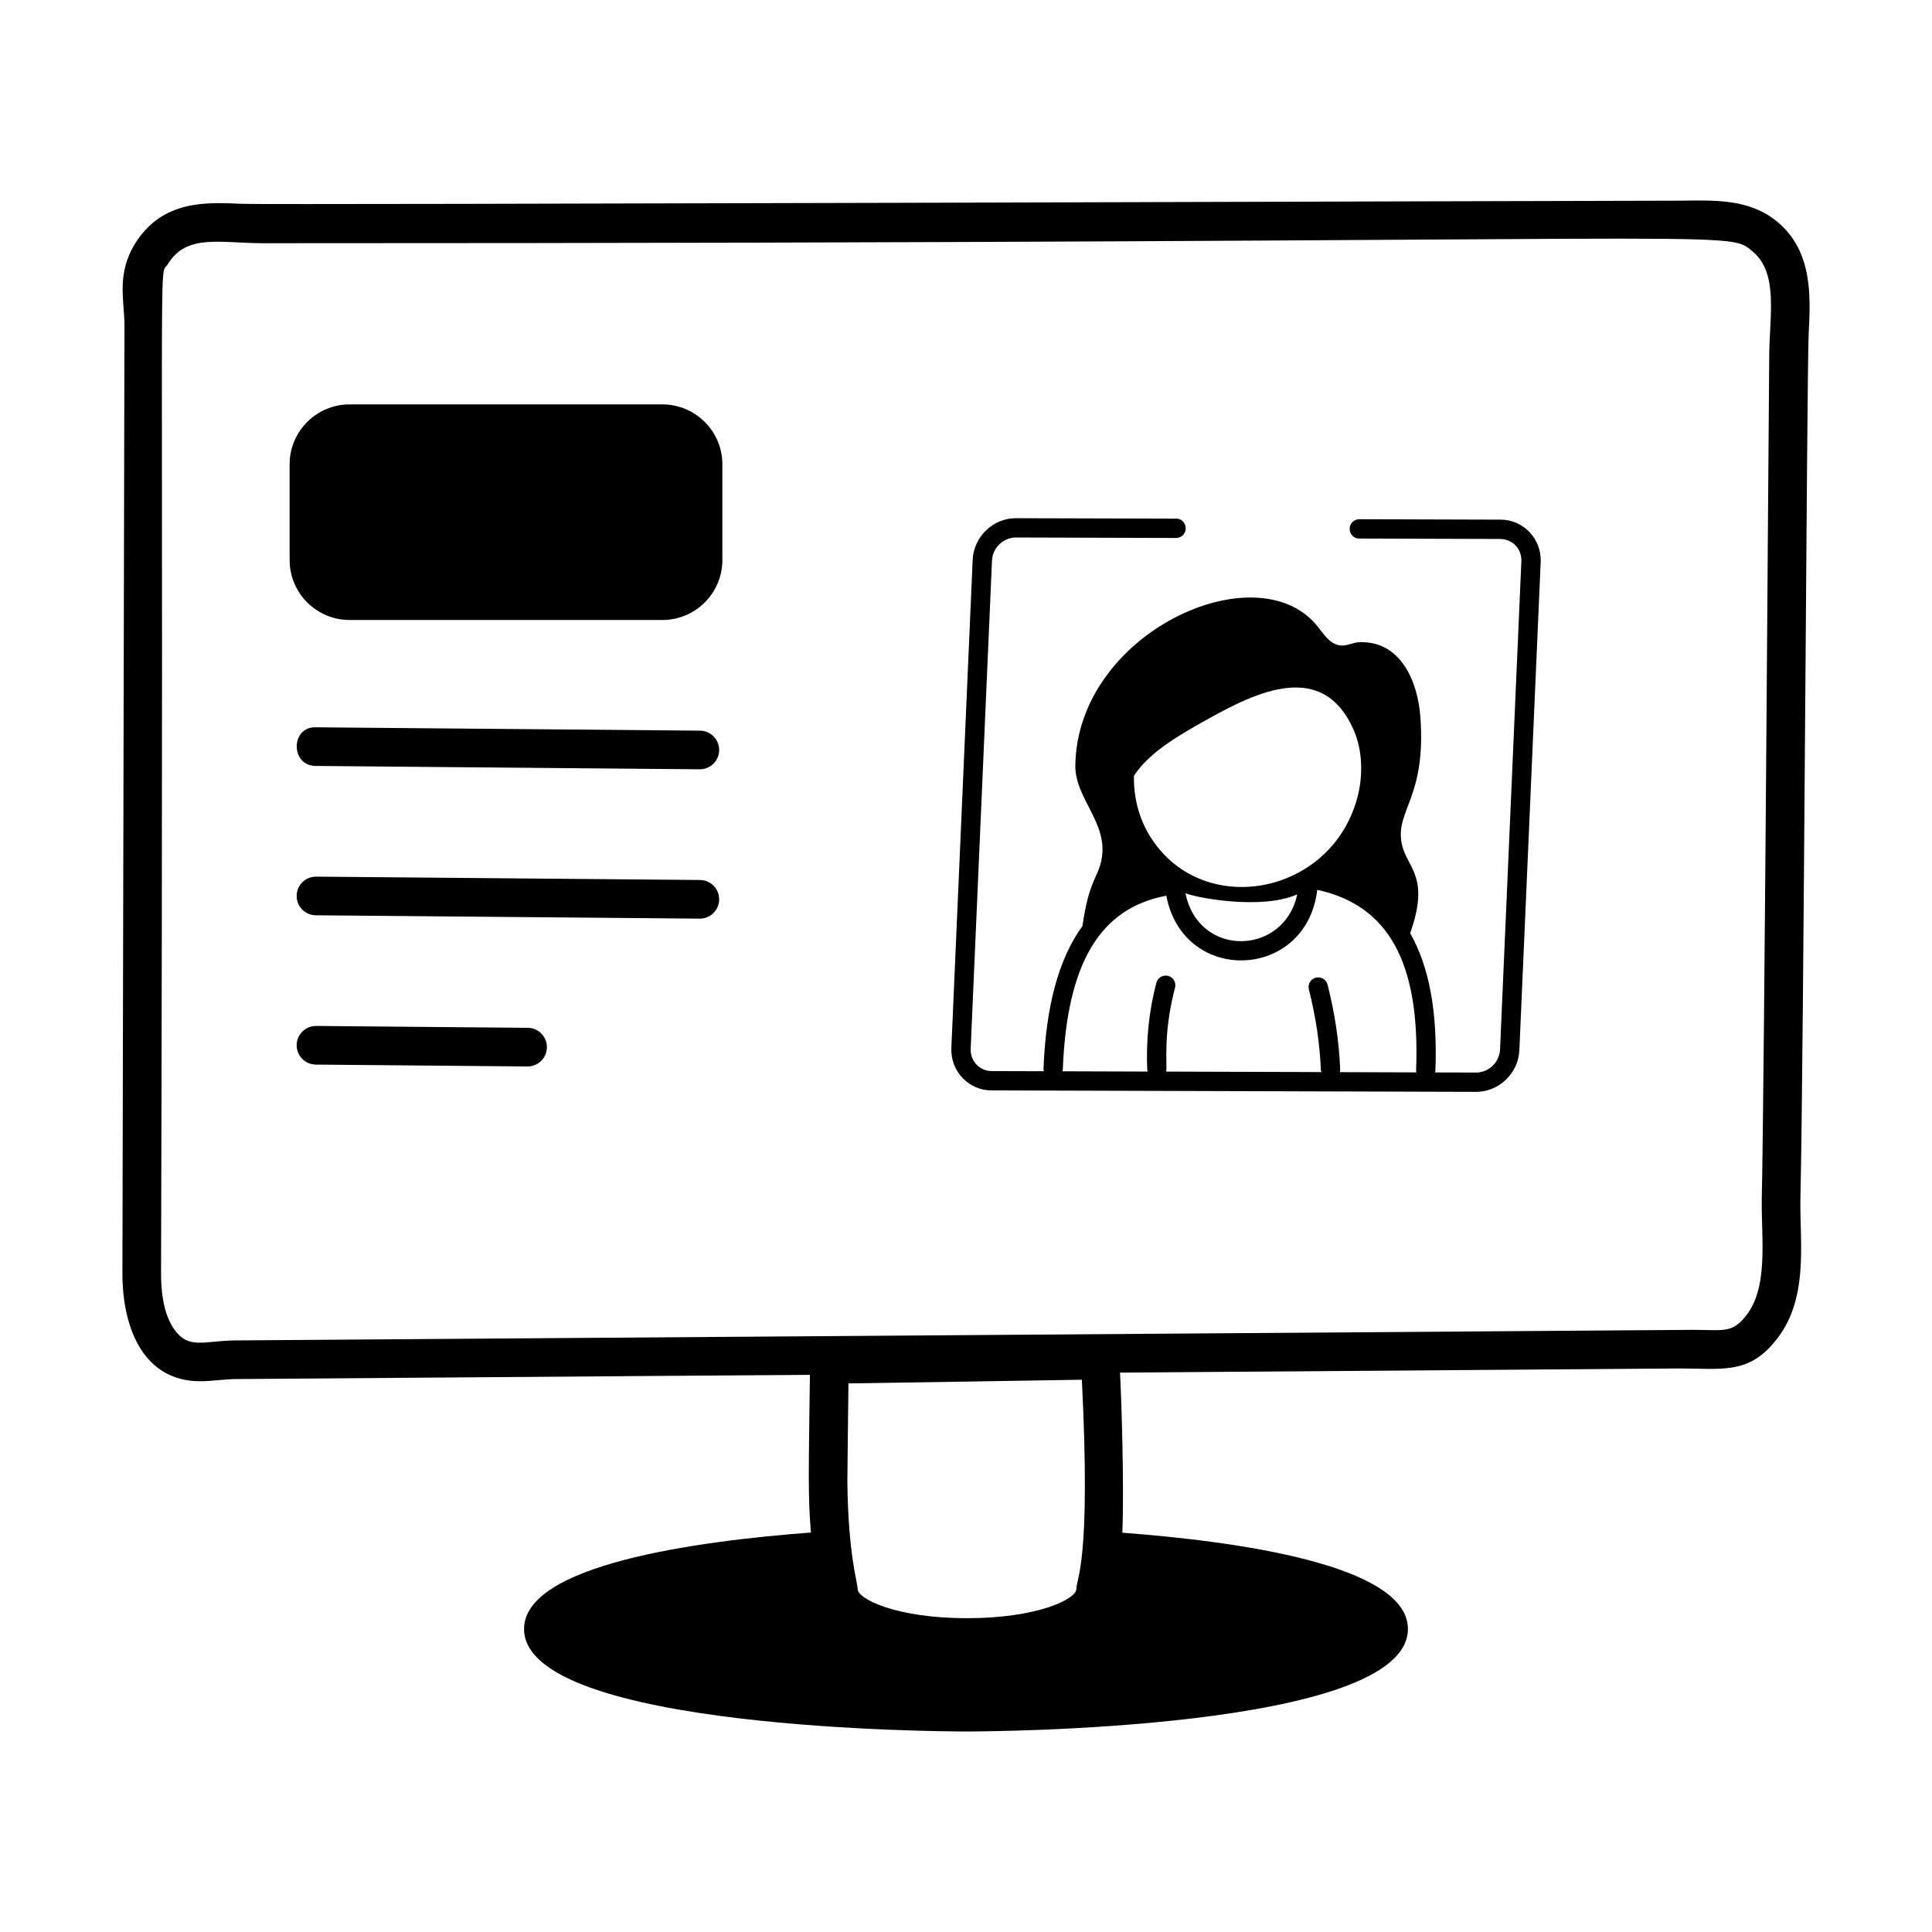
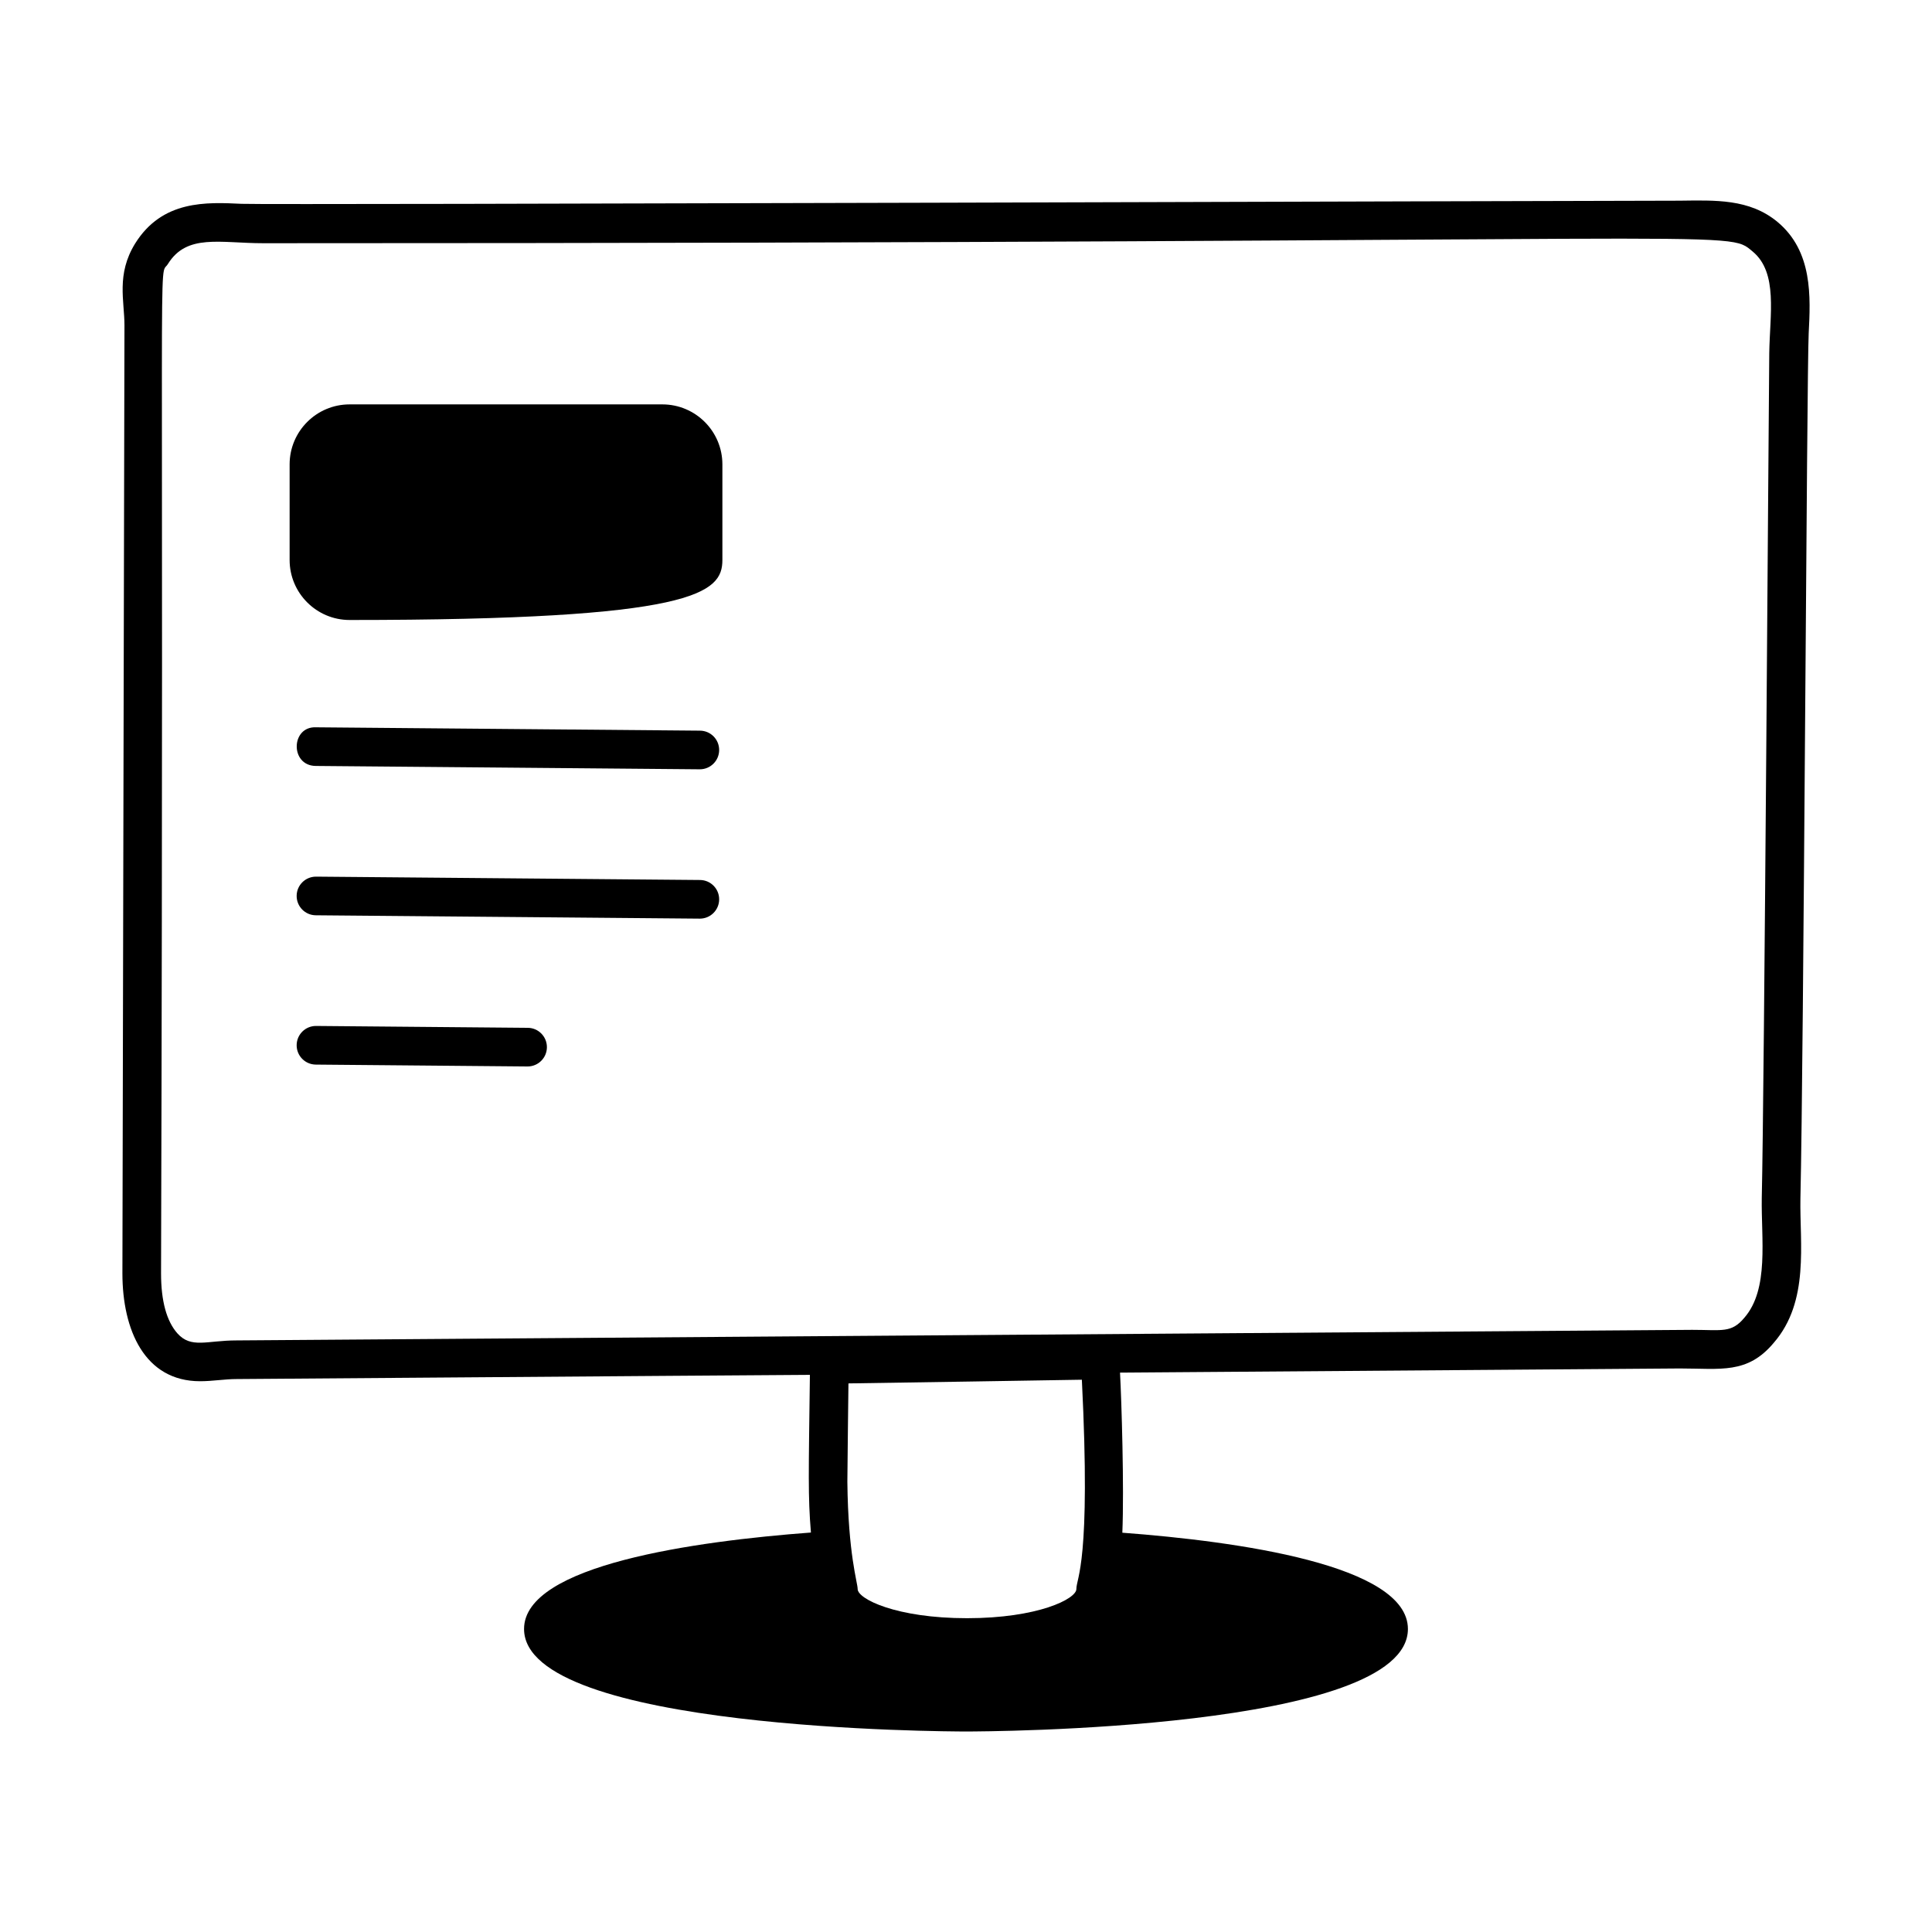
<svg xmlns="http://www.w3.org/2000/svg" width="64" height="64" viewBox="0 0 64 64" fill="none">
  <path d="M55.63 6.648C52.221 6.648 8.822 6.794 8.007 6.752C6.835 6.696 5.375 6.622 4.474 8.071C3.847 9.09 4.123 9.967 4.123 10.779C4.123 11.51 4.056 41.626 4.055 42.184C4.055 44.05 4.787 45.755 6.628 45.755C7.048 45.755 7.437 45.683 7.839 45.683C26.847 45.537 20.806 45.591 26.829 45.544C26.787 48.84 26.763 49.564 26.863 50.767C23.034 51.054 17.36 51.838 17.36 53.962C17.36 57.319 31.406 57.358 32.004 57.358C32.601 57.358 46.639 57.319 46.639 53.962C46.639 51.838 40.979 51.058 37.179 50.773C37.241 49.274 37.153 46.41 37.102 45.47C39.49 45.45 55.519 45.332 55.645 45.332C57.003 45.332 57.884 45.528 58.759 44.481C59.949 43.11 59.614 41.185 59.641 39.707C59.75 34.974 59.853 12.245 59.915 11.047C59.977 9.835 60.055 8.327 58.88 7.35C57.949 6.58 56.82 6.634 55.63 6.648ZM35.656 52.639C35.656 52.967 34.378 53.605 32.034 53.605C29.69 53.605 28.411 52.967 28.411 52.639C28.411 52.426 28.096 51.5 28.07 49.089C28.07 48.767 28.105 45.915 28.106 45.827C28.667 45.823 35.753 45.706 35.838 45.705C36.143 51.787 35.656 52.259 35.656 52.639ZM58.609 11.692C58.591 13.308 58.444 36.099 58.361 39.681C58.338 41.041 58.611 42.699 57.785 43.651C57.354 44.167 57.051 44.053 56.054 44.053C55.642 44.056 11.428 44.376 7.835 44.403C6.85 44.403 6.334 44.682 5.875 44.168C5.516 43.76 5.335 43.093 5.335 42.184C5.439 6.497 5.229 9.286 5.563 8.744C6.192 7.732 7.286 8.057 8.723 8.057C58.566 8.057 57.142 7.573 58.063 8.335C58.903 9.035 58.627 10.42 58.609 11.692Z" fill="black" />
-   <path d="M21.942 13.396H11.581C10.485 13.396 9.594 14.287 9.594 15.383V18.55C9.594 19.646 10.485 20.538 11.581 20.538H21.942C23.038 20.538 23.93 19.646 23.93 18.55V15.383C23.93 14.287 23.038 13.396 21.942 13.396ZM23.189 24.204L10.472 24.093C9.633 24.053 9.602 25.366 10.461 25.373L23.178 25.484H23.183C23.534 25.484 23.82 25.201 23.823 24.85C23.826 24.496 23.543 24.207 23.189 24.204ZM23.189 29.151C23.086 29.15 10.362 29.039 10.467 29.04C10.116 29.04 9.83 29.323 9.827 29.674C9.824 30.028 10.107 30.317 10.461 30.32L23.178 30.431H23.183C23.534 30.431 23.82 30.148 23.823 29.796C23.826 29.443 23.543 29.154 23.189 29.151ZM17.483 34.048L10.472 33.986H10.467C10.116 33.986 9.83 34.269 9.827 34.621C9.824 34.974 10.107 35.263 10.461 35.266L17.472 35.328H17.477C17.828 35.328 18.114 35.045 18.117 34.693C18.12 34.34 17.836 34.05 17.483 34.048Z" fill="black" />
-   <path d="M32.852 36.121L48.898 36.169C49.654 36.17 50.297 35.553 50.331 34.793L51.037 18.625C51.072 17.821 50.431 17.205 49.7 17.214L45.03 17.2C44.853 17.199 44.709 17.342 44.709 17.519C44.709 17.696 44.857 17.849 45.028 17.84L49.698 17.854C50.138 17.864 50.415 18.211 50.397 18.597L49.691 34.765C49.673 35.187 49.317 35.53 48.899 35.53L47.537 35.526C47.541 35.508 47.549 35.493 47.549 35.474C47.625 33.524 47.343 32.016 46.713 30.913C47.391 29.004 46.596 28.759 46.434 27.944C46.215 26.843 47.256 26.431 47.05 23.729C46.961 22.565 46.396 21.217 45.021 21.274C44.796 21.283 44.604 21.418 44.37 21.377C44.032 21.319 43.838 20.984 43.622 20.721C41.606 18.271 35.675 20.971 35.622 25.362C35.609 26.442 36.697 27.246 36.498 28.427C36.387 29.09 36.079 29.11 35.858 30.675C35.079 31.748 34.647 33.312 34.567 35.412C34.566 35.438 34.574 35.462 34.579 35.486L32.854 35.481C32.467 35.482 32.135 35.165 32.155 34.738L32.861 18.57C32.879 18.147 33.235 17.805 33.653 17.805L38.958 17.821C39.135 17.822 39.279 17.679 39.279 17.502C39.279 17.326 39.133 17.171 38.96 17.181L33.655 17.166C32.898 17.163 32.255 17.78 32.221 18.542L31.515 34.71C31.48 35.505 32.11 36.128 32.852 36.121ZM44.963 26.427C44.084 29.702 39.75 30.463 38.069 27.657C37.713 27.062 37.551 26.389 37.563 25.7C38.069 24.915 39.076 24.347 39.939 23.861C41.691 22.873 43.819 21.885 44.835 24.163C45.146 24.861 45.155 25.709 44.963 26.427ZM42.972 29.627C42.548 31.649 39.71 31.754 39.269 29.586C39.555 29.726 41.78 30.16 42.972 29.627ZM35.207 35.437C35.34 31.909 36.441 30.078 38.636 29.672C39.198 32.635 43.278 32.483 43.636 29.477C45.995 29.989 47.048 31.887 46.91 35.45C46.909 35.476 46.916 35.499 46.921 35.524L44.383 35.516C44.388 35.491 44.396 35.467 44.395 35.44C44.362 34.528 44.221 33.578 43.978 32.618C43.935 32.447 43.762 32.344 43.589 32.386C43.418 32.431 43.314 32.605 43.358 32.776C43.59 33.692 43.724 34.597 43.755 35.464C43.756 35.483 43.773 35.496 43.777 35.514L38.631 35.498C38.675 35.288 38.516 34.272 38.925 32.718C38.969 32.547 38.867 32.372 38.697 32.328C38.529 32.282 38.35 32.384 38.306 32.556C38.062 33.481 37.961 34.455 38.004 35.449C38.005 35.467 38.021 35.479 38.025 35.497L35.194 35.488C35.198 35.471 35.206 35.455 35.207 35.437Z" fill="black" />
+   <path d="M21.942 13.396H11.581C10.485 13.396 9.594 14.287 9.594 15.383V18.55C9.594 19.646 10.485 20.538 11.581 20.538C23.038 20.538 23.93 19.646 23.93 18.55V15.383C23.93 14.287 23.038 13.396 21.942 13.396ZM23.189 24.204L10.472 24.093C9.633 24.053 9.602 25.366 10.461 25.373L23.178 25.484H23.183C23.534 25.484 23.82 25.201 23.823 24.85C23.826 24.496 23.543 24.207 23.189 24.204ZM23.189 29.151C23.086 29.15 10.362 29.039 10.467 29.04C10.116 29.04 9.83 29.323 9.827 29.674C9.824 30.028 10.107 30.317 10.461 30.32L23.178 30.431H23.183C23.534 30.431 23.82 30.148 23.823 29.796C23.826 29.443 23.543 29.154 23.189 29.151ZM17.483 34.048L10.472 33.986H10.467C10.116 33.986 9.83 34.269 9.827 34.621C9.824 34.974 10.107 35.263 10.461 35.266L17.472 35.328H17.477C17.828 35.328 18.114 35.045 18.117 34.693C18.12 34.34 17.836 34.05 17.483 34.048Z" fill="black" />
</svg>